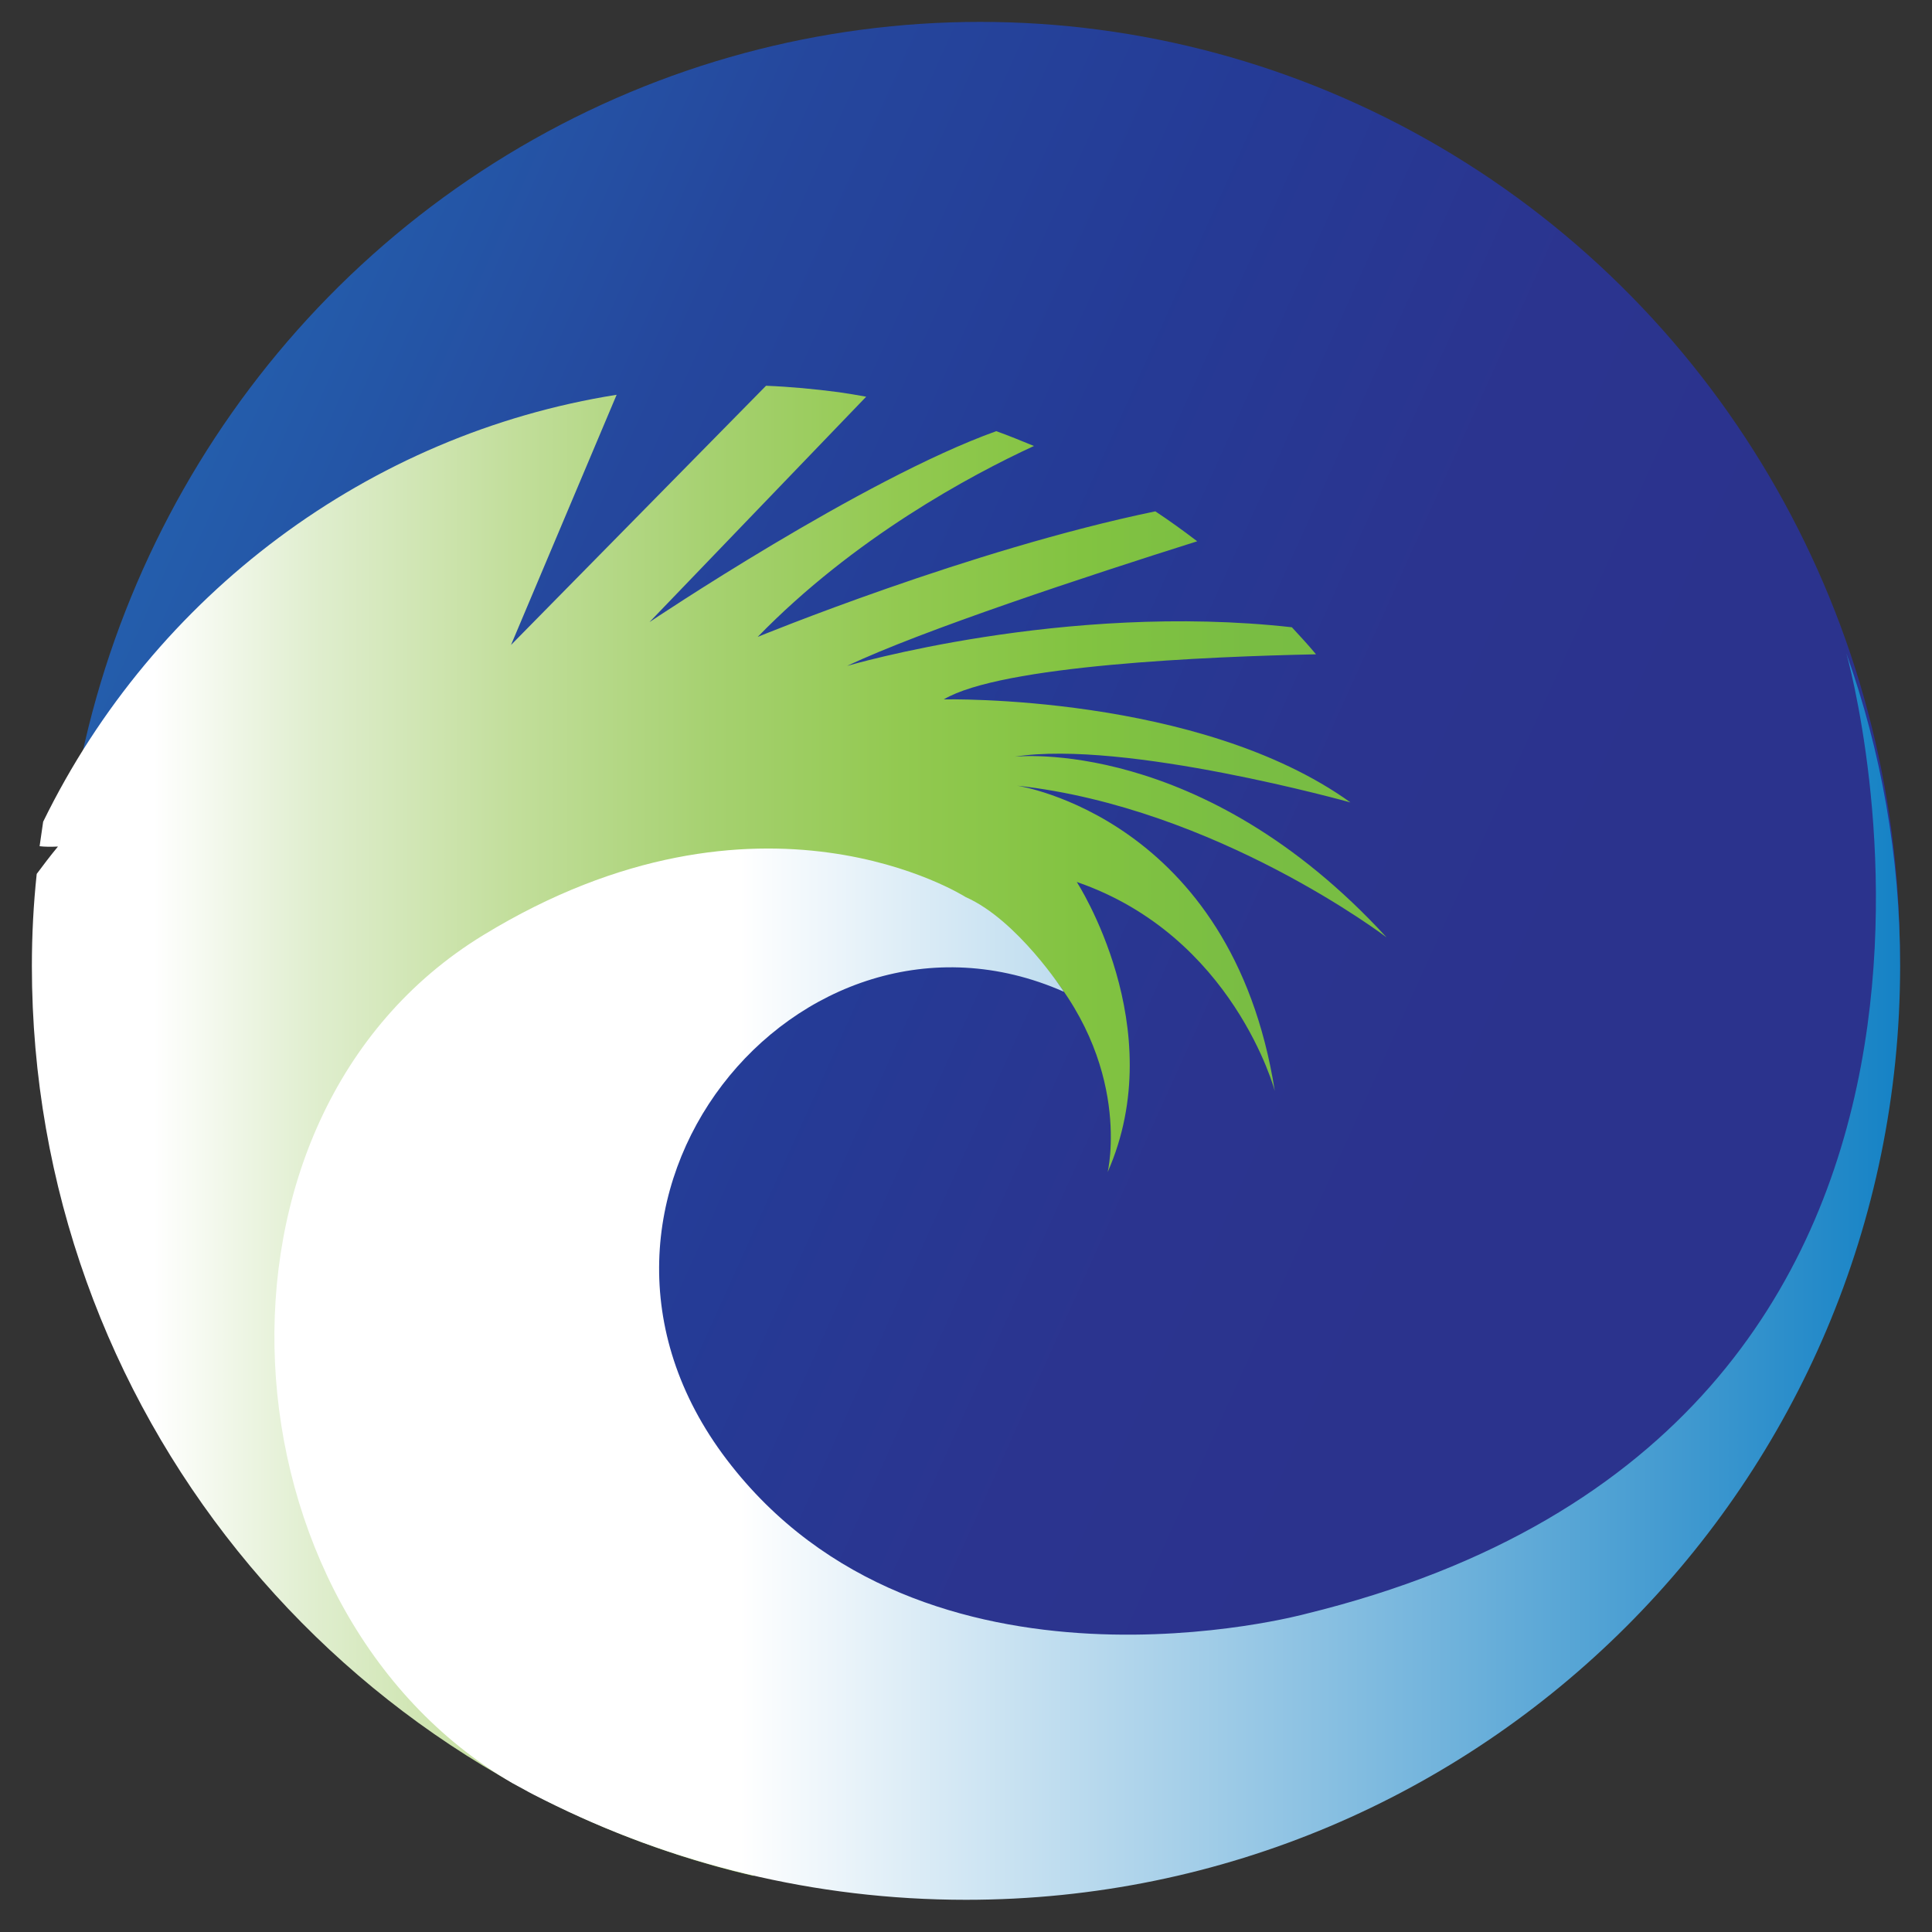
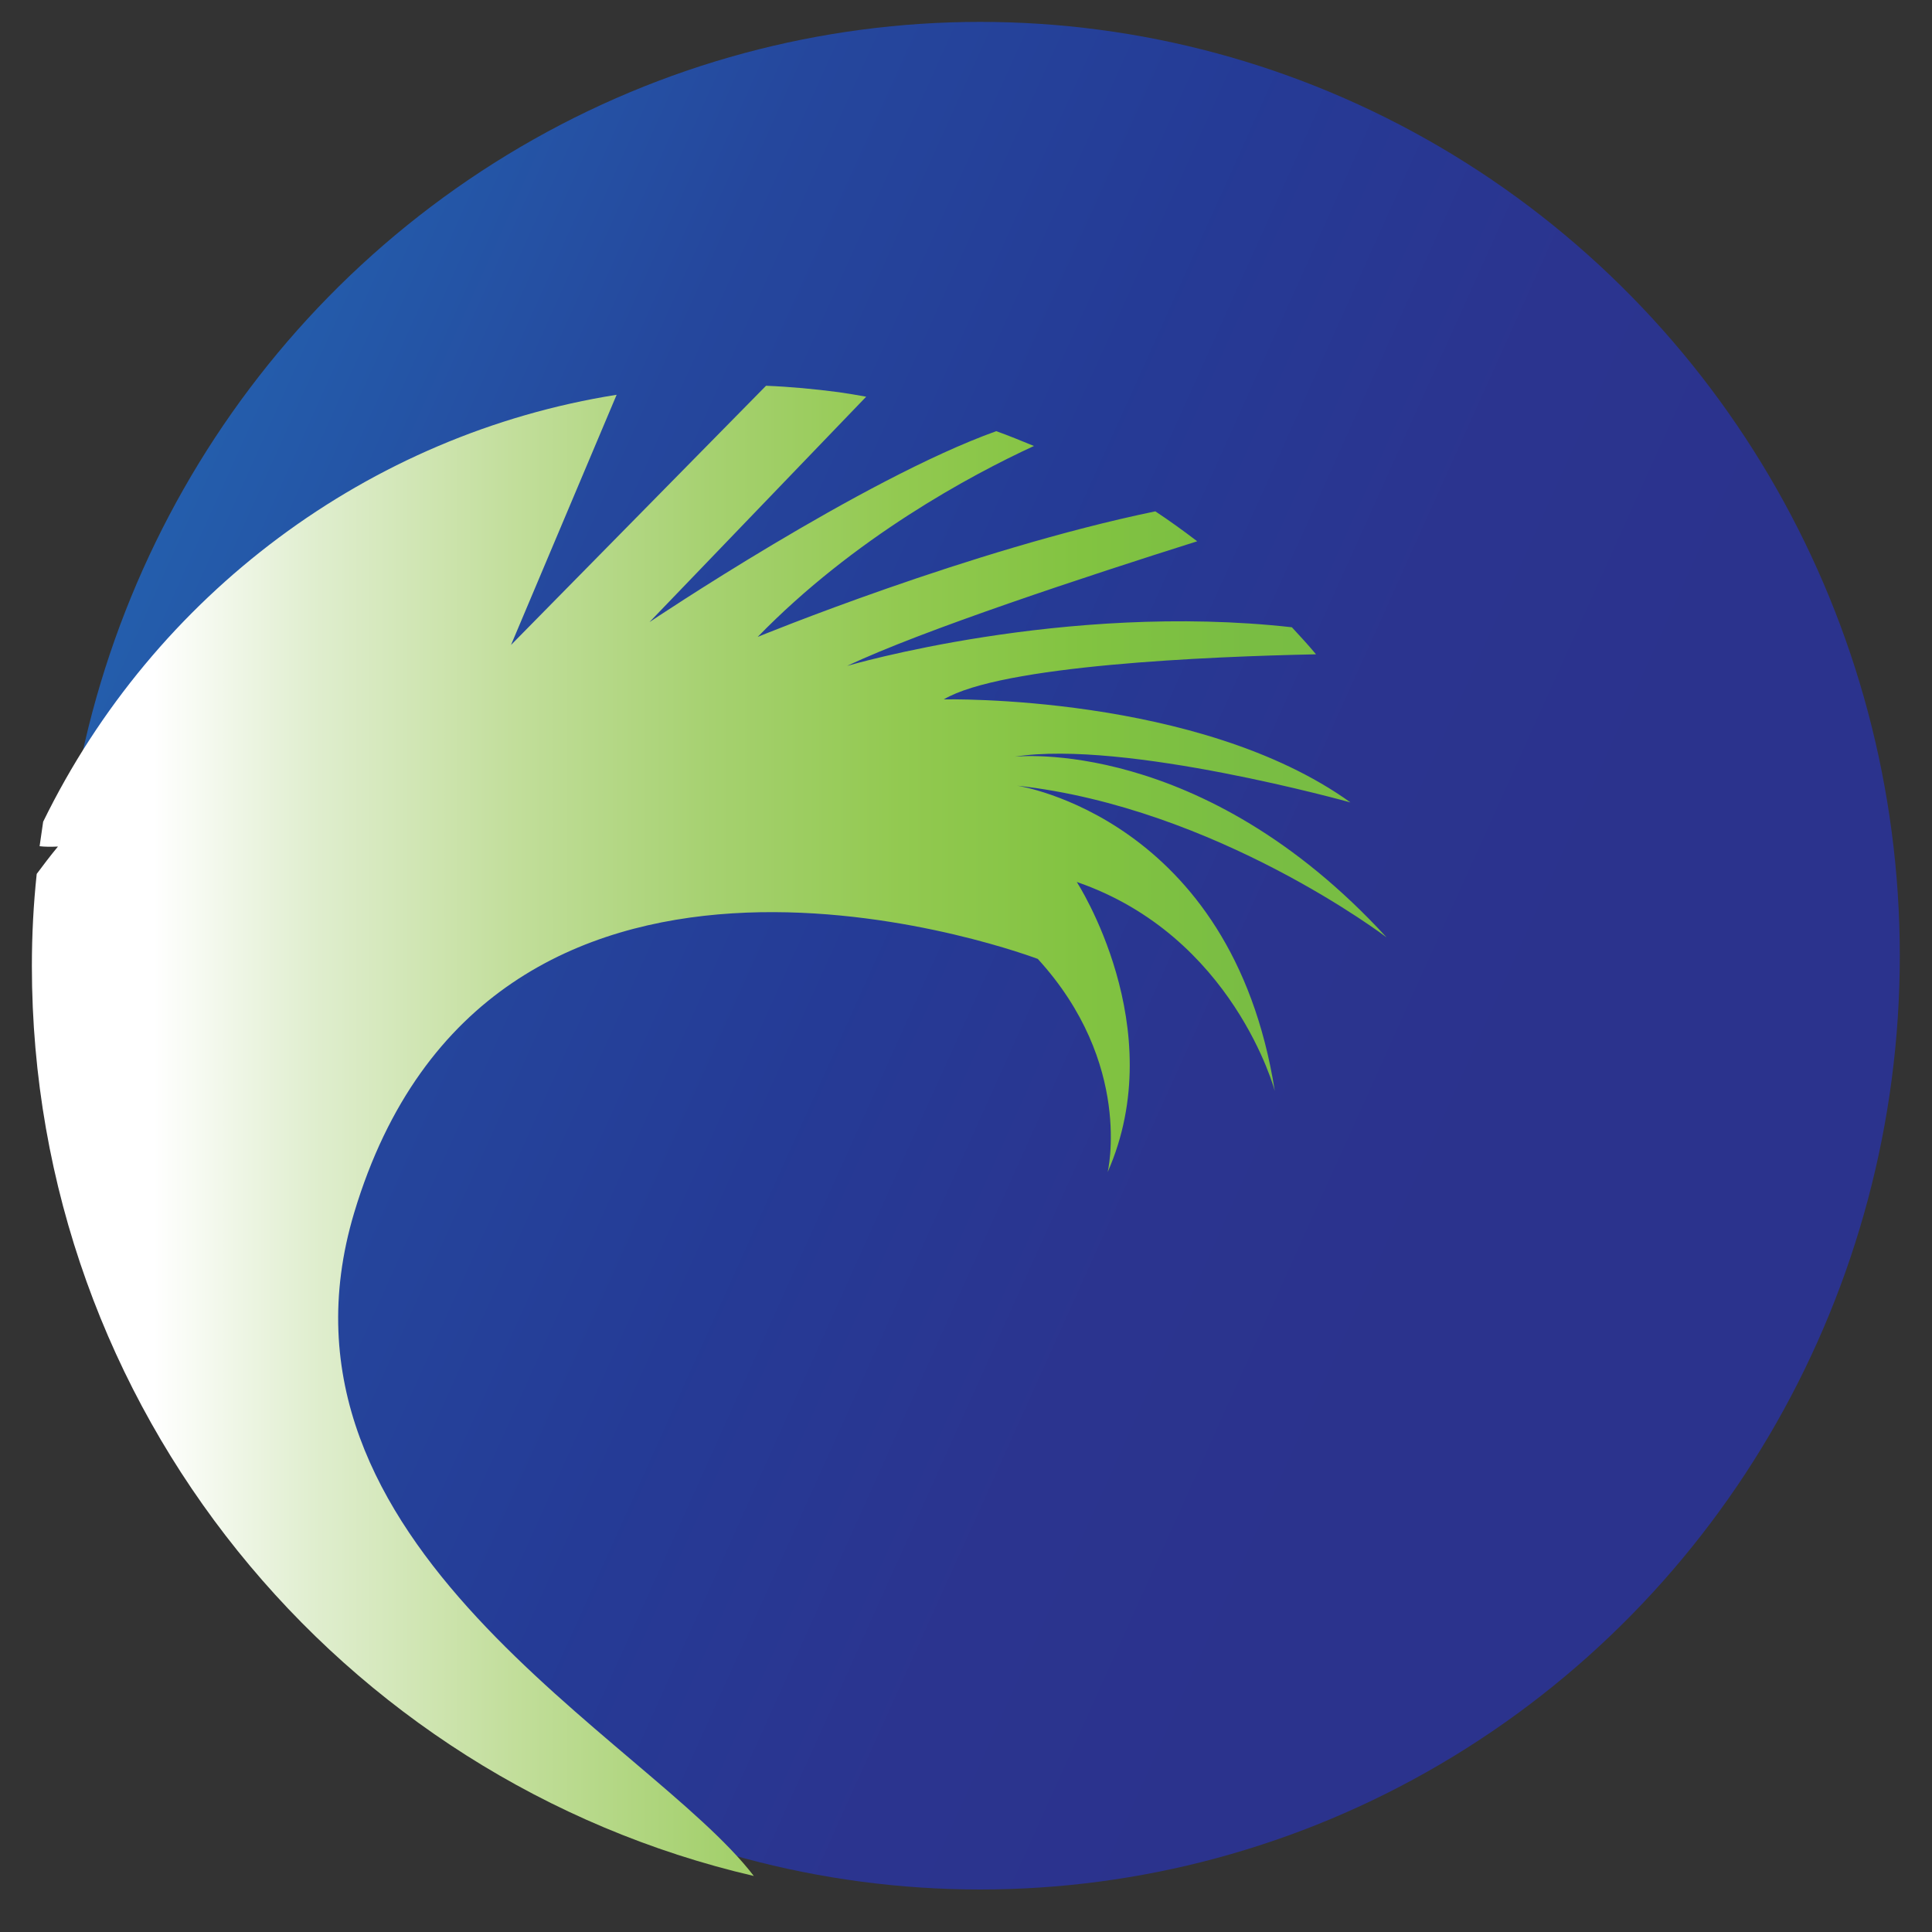
<svg xmlns="http://www.w3.org/2000/svg" id="Layer_1" x="0px" y="0px" viewBox="0 0 60 60" style="enable-background:new 0 0 60 60;" xml:space="preserve">
  <rect x="0" y="0" width="60" height="60" fill="#333333" stroke="none" />
  <style type="text/css">	.st0{fill:url(#SVGID_1_);}	.st1{fill:url(#SVGID_00000174598568258752984520000015563096118944710069_);}	.st2{fill:url(#SVGID_00000025411371678906265530000017477369079016846478_);}</style>
  <g>
    <linearGradient id="SVGID_1_" gradientUnits="userSpaceOnUse" x1="-7.391" y1="47.526" x2="46.918" y2="23.034" gradientTransform="matrix(1 0 0 -1 0 60.142)">
      <stop offset="0" style="stop-color:#1582C5" />
      <stop offset="0.204" style="stop-color:#245FAD" />
      <stop offset="0.424" style="stop-color:#25479D" />
      <stop offset="0.634" style="stop-color:#253B96" />
      <stop offset="0.829" style="stop-color:#2B348F" />
      <stop offset="0.992" style="stop-color:#2B338D" />
    </linearGradient>
    <ellipse class="st0" cx="30.44" cy="29.68" rx="28.56" ry="29" />
    <linearGradient id="SVGID_00000065071806059440583850000000136644758854160019_" gradientUnits="userSpaceOnUse" x1="0.989" y1="25.022" x2="43.057" y2="25.022" gradientTransform="matrix(1 0 0 -1 0 60.142)">
      <stop offset="0.09" style="stop-color:#FFFFFF" />
      <stop offset="0.207" style="stop-color:#E0EECF" />
      <stop offset="0.356" style="stop-color:#C2DE9B" />
      <stop offset="0.502" style="stop-color:#A6D170" />
      <stop offset="0.643" style="stop-color:#92C950" />
      <stop offset="0.776" style="stop-color:#82C341" />
      <stop offset="0.898" style="stop-color:#79BD43" />
      <stop offset="1" style="stop-color:#77BD43" />
    </linearGradient>
    <path style="fill:url(#SVGID_00000065071806059440583850000000136644758854160019_);" d="M31.51,23.5  c3.41-0.54,10.43,1.42,10.43,1.42c-4.7-3.38-12.63-3.2-12.63-3.2c1.78-1.06,8.2-1.33,11.56-1.4c-0.24-0.29-0.5-0.57-0.75-0.84  c-7.08-0.79-13.81,1.2-13.81,1.2c2.29-1.09,7.48-2.8,10.87-3.87c-0.42-0.32-0.86-0.64-1.3-0.93c-5.76,1.19-12.35,3.9-12.35,3.9  c3-3.08,6.59-5.01,8.58-5.93c-0.39-0.16-0.78-0.32-1.17-0.46c-4.16,1.49-10.77,5.93-10.77,5.93l6.73-7  c-0.28-0.05-0.56-0.1-0.85-0.14c-0.76-0.1-1.51-0.17-2.26-0.2l-7.92,8.05l3.28-7.77c-7.69,1.22-14.36,6.2-17.81,13.26  c-0.04,0.25-0.07,0.51-0.11,0.76c0.17,0.02,0.36,0.02,0.57,0.01c-0.24,0.29-0.46,0.58-0.66,0.85C1.04,28.08,0.99,29.03,0.99,30  c0,13.75,9.57,25.27,22.42,28.26C20.15,54,7.9,48,11,37.66c4.16-13.85,20.07-8.31,21.23-7.88c2.97,3.25,2.17,6.62,2.17,6.62  c1.98-4.49-0.96-9.01-0.96-9.01c4.87,1.68,6.15,6.49,6.15,6.49c-1.34-8.49-8-9.48-8-9.48c6.18,0.68,11.47,4.71,11.47,4.71  C37.31,22.84,31.51,23.5,31.51,23.5z" />
    <linearGradient id="SVGID_00000137132052103277721150000013741345363105609381_" gradientUnits="userSpaceOnUse" x1="8.536" y1="20.497" x2="59.011" y2="20.497" gradientTransform="matrix(1 0 0 -1 0 60.142)">
      <stop offset="0.286" style="stop-color:#FFFFFF" />
      <stop offset="1" style="stop-color:#1582C5" />
    </linearGradient>
-     <path style="fill:url(#SVGID_00000137132052103277721150000013741345363105609381_);" d="M59.01,30c0-3.41-0.59-6.67-1.67-9.71  c0.05,0.16,6.75,24.08-16.79,29.83c0,0-11.87,3.24-17.98-4.79c-6.11-8.03,2.25-18.16,10.47-14.53c0,0-1.44-2.23-3.05-2.94  c0,0-6.37-4.08-14.98,1.18c-9.29,5.67-8.26,20.98,0.89,26.33c0.12,0.06,0.23,0.13,0.35,0.19c0.21,0.12,0.43,0.23,0.65,0.34  C20.85,57.88,25.29,59,30,59C46.02,59,59.01,46.02,59.01,30z" />
  </g>
</svg>